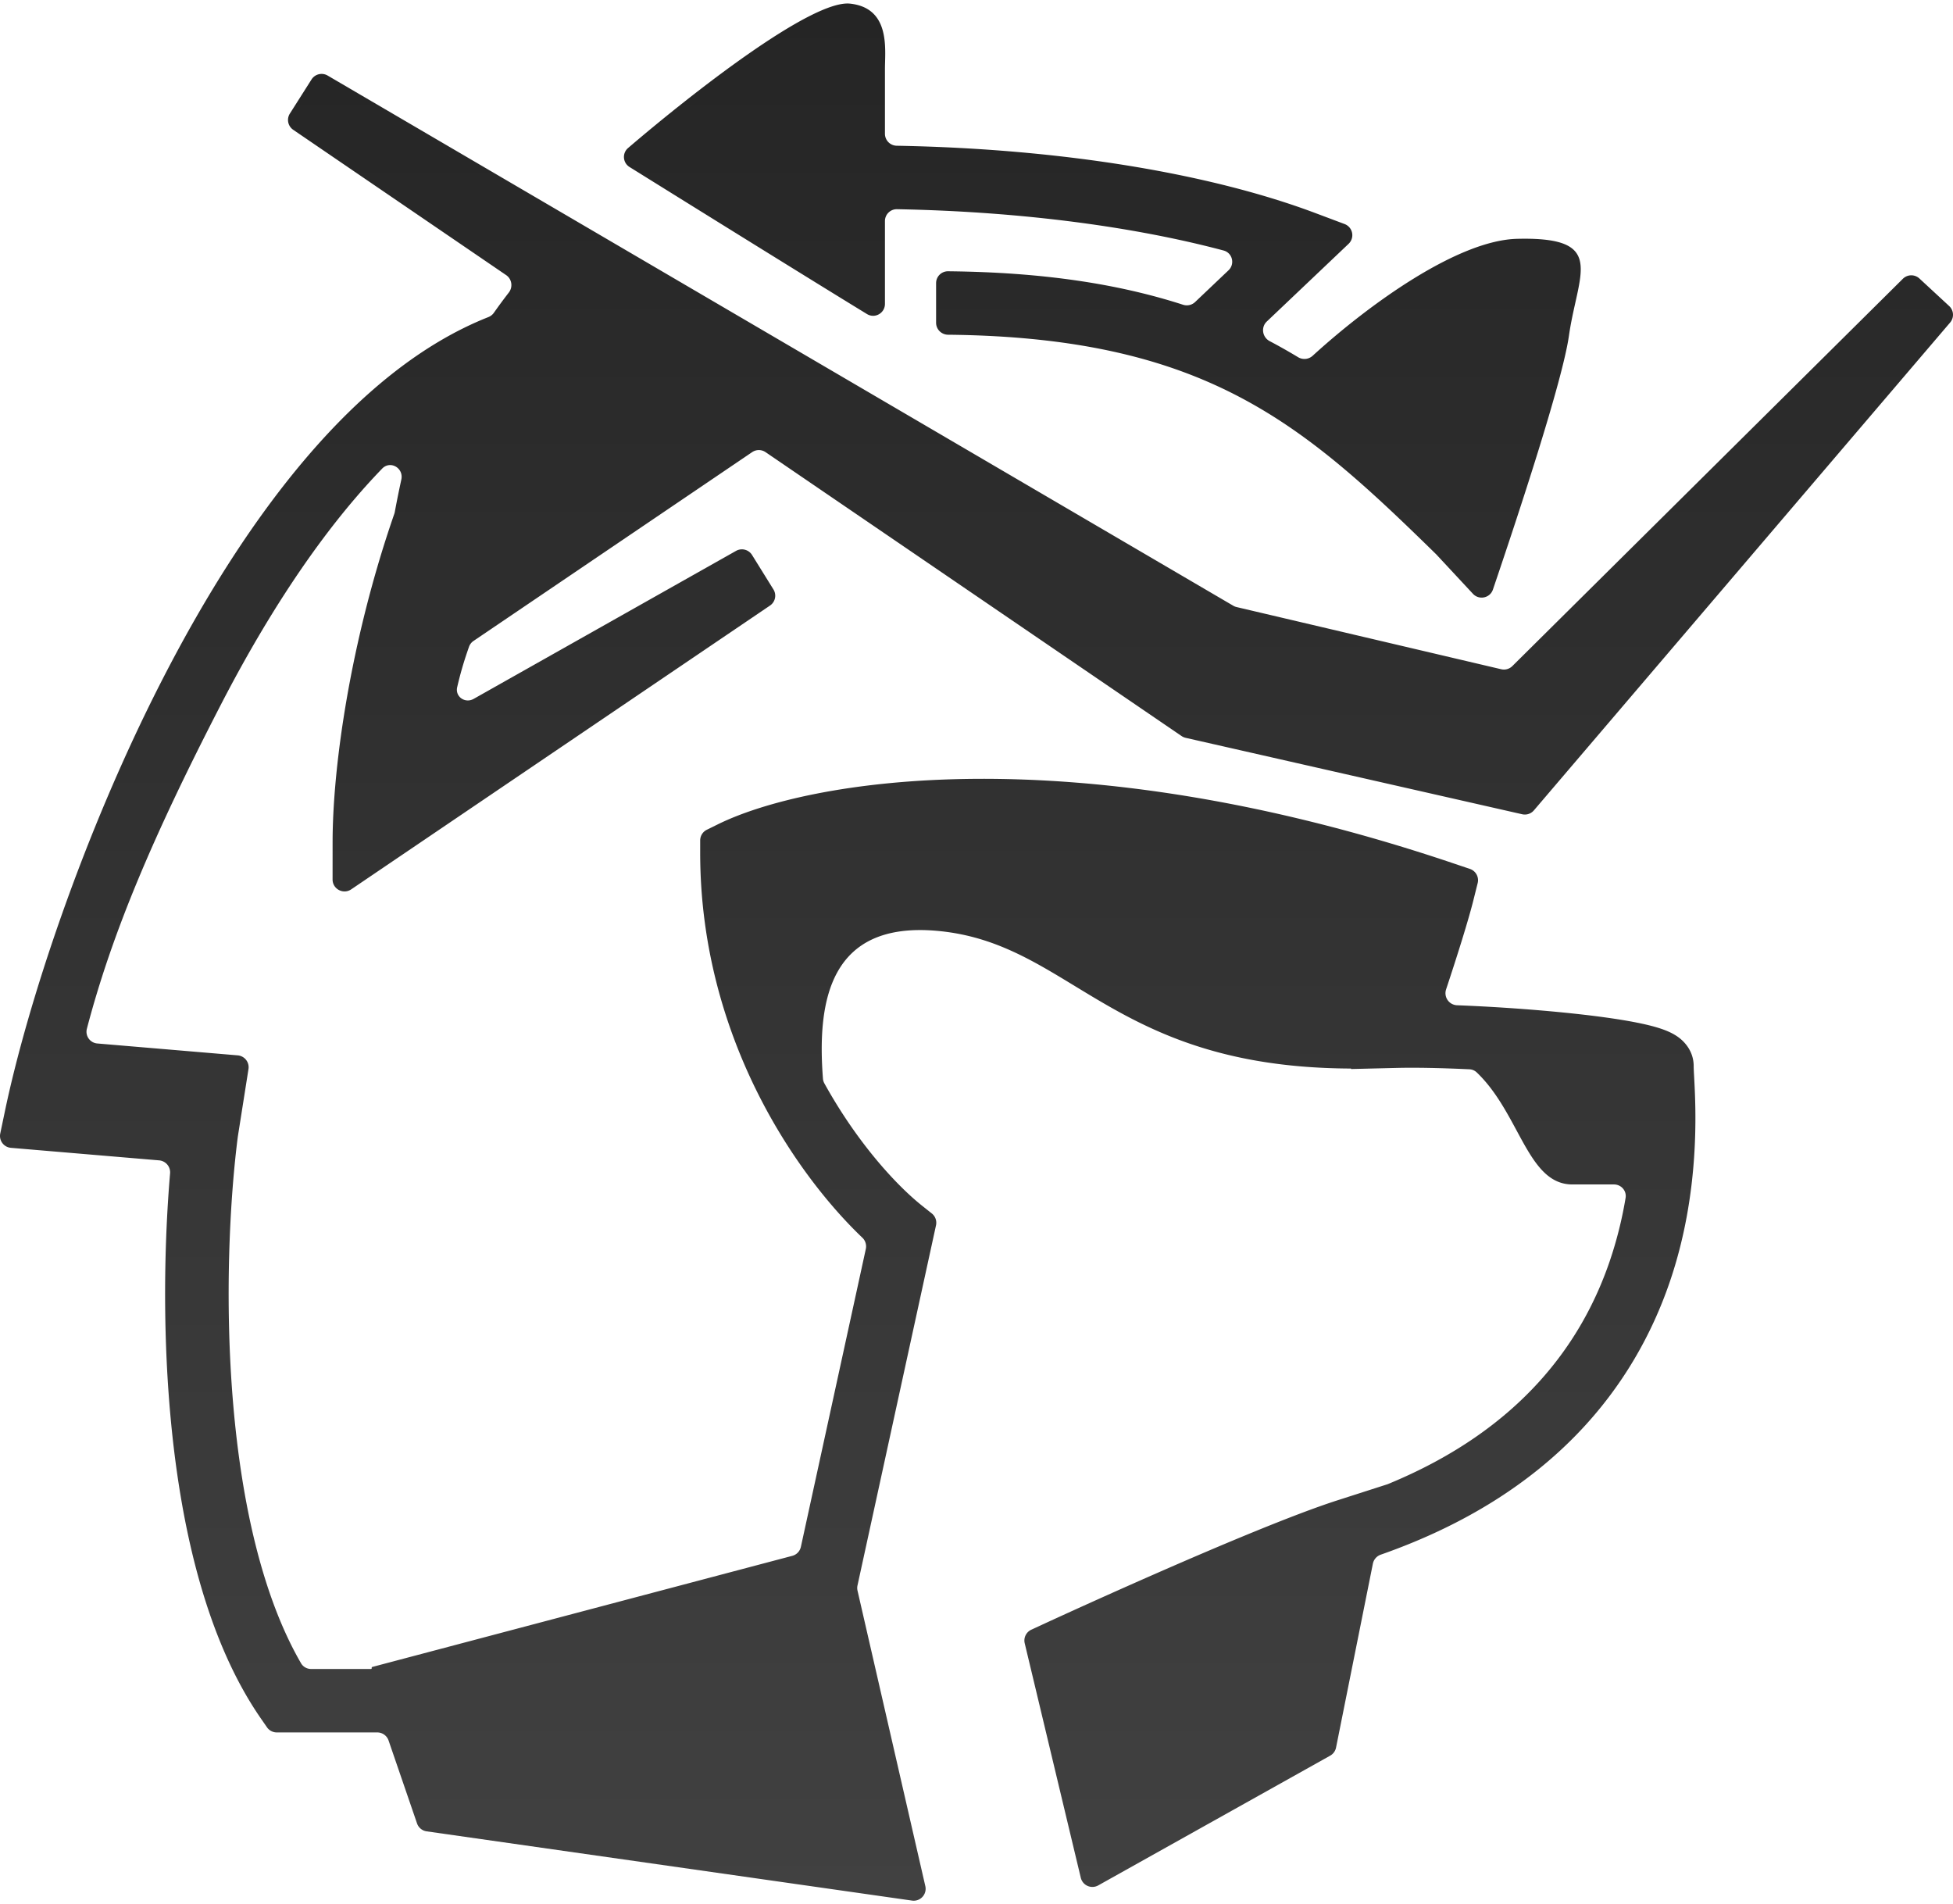
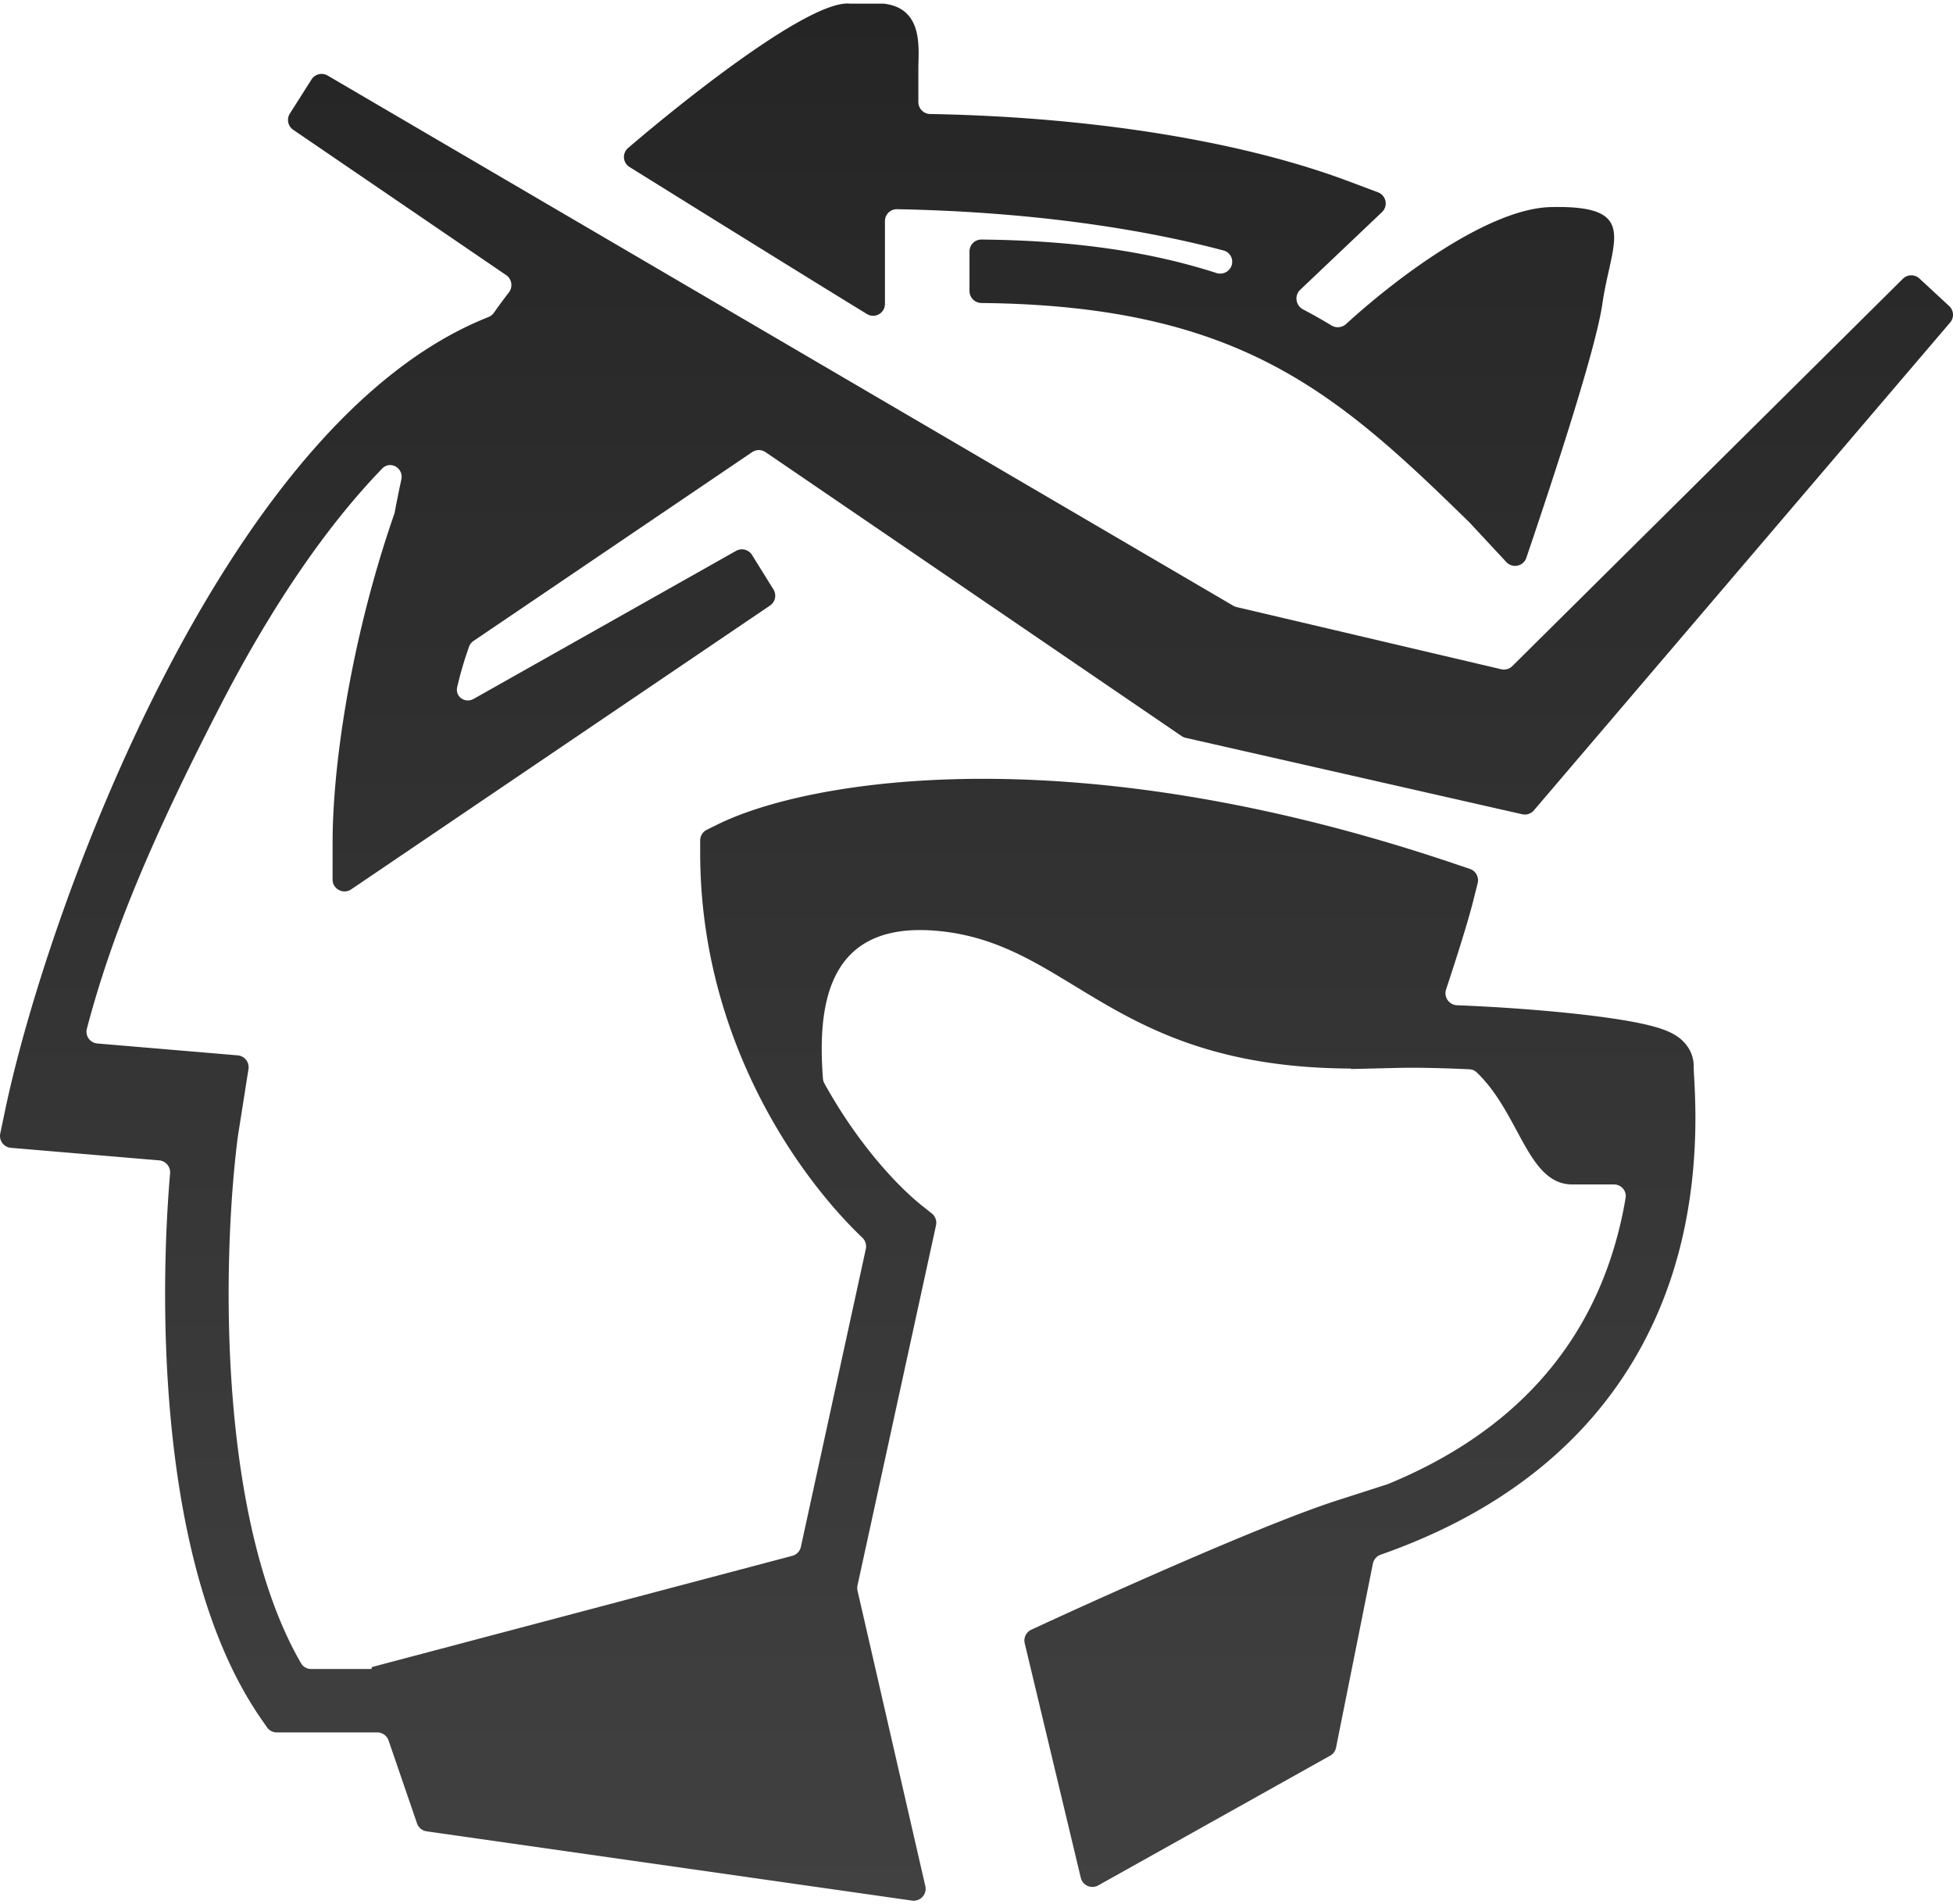
<svg xmlns="http://www.w3.org/2000/svg" style="width:100%;height:100%" viewBox="0 0 279 272" preserveAspectRatio="none" width="279" height="272">
  <defs>
    <svg width="279" height="272" fill="none" id="svg-909671500_4384">
-       <path fill-rule="evenodd" clip-rule="evenodd" d="M121.439.52c-5.449-.593-22.427 12.673-31.715 20.623a1.683 1.683 0 0 0 .21 2.712c9.646 6.006 26.283 16.34 33.922 21.005 1.131.69 2.565-.13 2.565-1.452v-11.83c0-.948.777-1.714 1.726-1.696 18.151.345 34.174 2.582 46.649 5.9 1.27.338 1.656 1.927.704 2.83l-4.772 4.532a1.728 1.728 0 0 1-1.721.386c-9.257-2.985-20.098-4.652-33.573-4.781a1.692 1.692 0 0 0-1.706 1.694v5.66c0 .94.765 1.7 1.706 1.71 19.348.195 32.207 3.73 42.629 9.422 9.833 5.371 17.747 12.775 27.12 21.956l5.235 5.626c.877.943 2.443.615 2.857-.604 3.547-10.457 9.919-29.68 10.861-36.269.247-1.726.601-3.311.92-4.743 1.347-6.035 2.086-9.347-8.328-9.087-8.465.21-21.096 9.304-29.207 16.706a1.747 1.747 0 0 1-2.082.2 79.79 79.79 0 0 0-4.06-2.294c-1.051-.554-1.272-1.98-.41-2.798l11.688-11.1a1.7 1.7 0 0 0-.574-2.826l-4.232-1.589c-14.547-5.46-35.551-9.157-59.744-9.596a1.713 1.713 0 0 1-1.686-1.708V9.834c0-.286.009-.604.018-.946.082-2.994.213-7.802-5-8.369Zm-79.55 18.02a1.7 1.7 0 0 1-.479-2.317l3.094-4.874a1.706 1.706 0 0 1 2.301-.557l129.382 75.734c.147.086.306.15.472.188l37.796 8.88a1.707 1.707 0 0 0 1.592-.448l55.794-55.326a1.706 1.706 0 0 1 2.359-.041l4.254 3.936a1.7 1.7 0 0 1 .139 2.352l-59.464 69.686a1.705 1.705 0 0 1-1.675.555l-48.074-10.916a1.713 1.713 0 0 1-.584-.255l-59.427-40.55a1.705 1.705 0 0 0-1.918-.004l-39.805 26.97a1.68 1.68 0 0 0-.643.83c-.103.292-.203.583-.3.872a49.923 49.923 0 0 0-1.392 4.91c-.307 1.363 1.138 2.35 2.357 1.663l37.481-21.139a1.705 1.705 0 0 1 2.286.585l3.056 4.92a1.7 1.7 0 0 1-.491 2.305l-59.828 40.538c-1.132.767-2.662-.043-2.661-1.41l.003-5.344c.006-9.628 2.004-24.355 6.436-39.45a160.636 160.636 0 0 1 2.38-7.44 1.69 1.69 0 0 0 .067-.251c.282-1.522.594-3.072.936-4.643.358-1.643-1.572-2.77-2.742-1.561a92.899 92.899 0 0 0-3.802 4.184c-7.166 8.373-13.655 18.712-19.301 29.66-9.608 18.629-15.49 32.482-19.078 46.171a1.682 1.682 0 0 0 1.497 2.098l20.05 1.697a1.703 1.703 0 0 1 1.54 1.961l-1.521 9.641c-1.133 8.782-1.943 23.39-.65 38.376 1.186 13.755 4.097 27.218 9.676 36.85.297.515.851.823 1.446.823h8.538a.117.117 0 0 0 .114-.147.116.116 0 0 1 .083-.143l59.999-15.871a1.703 1.703 0 0 0 1.229-1.283l9.278-42.55a1.724 1.724 0 0 0-.502-1.619c-9.267-8.833-23.161-28.516-23.161-54.977v-1.759c0-.647.368-1.239.95-1.526l1.579-.778c12.817-6.323 50.413-12.841 104.956 5.536l2.477.835a1.702 1.702 0 0 1 1.109 2.026l-.634 2.532c-.711 2.838-2.29 7.863-3.881 12.658a1.723 1.723 0 0 0 1.573 2.259c4.812.184 10.184.543 15.027 1.022 4.082.403 7.929.905 10.815 1.489 1.409.285 2.797.63 3.917 1.069.535.21 1.277.543 1.966 1.07.562.431 2.075 1.756 2.075 4.053 0 .326.027.843.064 1.531.245 4.555.891 16.554-3.507 29.36-5.014 14.595-16.462 30.19-41.258 38.883a1.732 1.732 0 0 0-1.128 1.285l-5.263 26.276a1.705 1.705 0 0 1-.838 1.151l-33.135 18.533a1.705 1.705 0 0 1-2.491-1.089l-8.011-33.497c-.188-.789.206-1.6.943-1.94l2.105-.973.337-.155.952-.437a1029.235 1029.235 0 0 1 14.858-6.655c8.742-3.828 19.231-8.251 25.471-10.257l7.178-2.306c19.219-7.888 27.795-20.409 31.694-31.76a57.062 57.062 0 0 0 2.301-9.133c.17-1.016-.627-1.924-1.659-1.924h-5.942c-3.811 0-5.731-3.559-7.959-7.688-1.526-2.828-3.196-5.924-5.717-8.327a1.61 1.61 0 0 0-1.039-.434c-3.956-.187-7.602-.262-10.31-.197l-6.568.158a.026.026 0 0 1-.025-.034.026.026 0 0 0-.024-.034c-20.198-.081-30.453-6.32-39.414-11.773-6.259-3.808-11.887-7.232-19.83-7.907-15.235-1.295-17.028 10.047-16.175 21.121.018.237.088.468.203.677 4.722 8.539 10.328 14.589 13.967 17.483l1.378 1.097c.508.403.741 1.06.603 1.693l-11.217 51.444a1.69 1.69 0 0 0 .004.742l9.687 42.208a1.703 1.703 0 0 1-1.903 2.065l-69.34-9.891a1.703 1.703 0 0 1-1.371-1.133l-4.067-11.846a1.704 1.704 0 0 0-1.613-1.15H39.542c-.56 0-1.083-.274-1.401-.733l-.845-1.219c-8.119-11.709-11.671-28.446-13.013-44.006-1.079-12.502-.766-24.721.014-33.899a1.716 1.716 0 0 0-1.562-1.857l-21.174-1.791a1.703 1.703 0 0 1-1.525-2.044l.654-3.127c3.107-14.88 11.04-39.492 22.728-62.154 5.851-11.344 12.71-22.33 20.471-31.398 7.581-8.857 16.229-16.125 25.877-19.94.318-.126.593-.34.79-.62a79.784 79.784 0 0 1 2.13-2.883c.611-.788.446-1.932-.378-2.494L41.888 18.54Z" fill="url(&quot;#svg-909671500_4384_a&quot;)" />
+       <path fill-rule="evenodd" clip-rule="evenodd" d="M121.439.52c-5.449-.593-22.427 12.673-31.715 20.623a1.683 1.683 0 0 0 .21 2.712c9.646 6.006 26.283 16.34 33.922 21.005 1.131.69 2.565-.13 2.565-1.452v-11.83c0-.948.777-1.714 1.726-1.696 18.151.345 34.174 2.582 46.649 5.9 1.27.338 1.656 1.927.704 2.83a1.728 1.728 0 0 1-1.721.386c-9.257-2.985-20.098-4.652-33.573-4.781a1.692 1.692 0 0 0-1.706 1.694v5.66c0 .94.765 1.7 1.706 1.71 19.348.195 32.207 3.73 42.629 9.422 9.833 5.371 17.747 12.775 27.12 21.956l5.235 5.626c.877.943 2.443.615 2.857-.604 3.547-10.457 9.919-29.68 10.861-36.269.247-1.726.601-3.311.92-4.743 1.347-6.035 2.086-9.347-8.328-9.087-8.465.21-21.096 9.304-29.207 16.706a1.747 1.747 0 0 1-2.082.2 79.79 79.79 0 0 0-4.06-2.294c-1.051-.554-1.272-1.98-.41-2.798l11.688-11.1a1.7 1.7 0 0 0-.574-2.826l-4.232-1.589c-14.547-5.46-35.551-9.157-59.744-9.596a1.713 1.713 0 0 1-1.686-1.708V9.834c0-.286.009-.604.018-.946.082-2.994.213-7.802-5-8.369Zm-79.55 18.02a1.7 1.7 0 0 1-.479-2.317l3.094-4.874a1.706 1.706 0 0 1 2.301-.557l129.382 75.734c.147.086.306.15.472.188l37.796 8.88a1.707 1.707 0 0 0 1.592-.448l55.794-55.326a1.706 1.706 0 0 1 2.359-.041l4.254 3.936a1.7 1.7 0 0 1 .139 2.352l-59.464 69.686a1.705 1.705 0 0 1-1.675.555l-48.074-10.916a1.713 1.713 0 0 1-.584-.255l-59.427-40.55a1.705 1.705 0 0 0-1.918-.004l-39.805 26.97a1.68 1.68 0 0 0-.643.83c-.103.292-.203.583-.3.872a49.923 49.923 0 0 0-1.392 4.91c-.307 1.363 1.138 2.35 2.357 1.663l37.481-21.139a1.705 1.705 0 0 1 2.286.585l3.056 4.92a1.7 1.7 0 0 1-.491 2.305l-59.828 40.538c-1.132.767-2.662-.043-2.661-1.41l.003-5.344c.006-9.628 2.004-24.355 6.436-39.45a160.636 160.636 0 0 1 2.38-7.44 1.69 1.69 0 0 0 .067-.251c.282-1.522.594-3.072.936-4.643.358-1.643-1.572-2.77-2.742-1.561a92.899 92.899 0 0 0-3.802 4.184c-7.166 8.373-13.655 18.712-19.301 29.66-9.608 18.629-15.49 32.482-19.078 46.171a1.682 1.682 0 0 0 1.497 2.098l20.05 1.697a1.703 1.703 0 0 1 1.54 1.961l-1.521 9.641c-1.133 8.782-1.943 23.39-.65 38.376 1.186 13.755 4.097 27.218 9.676 36.85.297.515.851.823 1.446.823h8.538a.117.117 0 0 0 .114-.147.116.116 0 0 1 .083-.143l59.999-15.871a1.703 1.703 0 0 0 1.229-1.283l9.278-42.55a1.724 1.724 0 0 0-.502-1.619c-9.267-8.833-23.161-28.516-23.161-54.977v-1.759c0-.647.368-1.239.95-1.526l1.579-.778c12.817-6.323 50.413-12.841 104.956 5.536l2.477.835a1.702 1.702 0 0 1 1.109 2.026l-.634 2.532c-.711 2.838-2.29 7.863-3.881 12.658a1.723 1.723 0 0 0 1.573 2.259c4.812.184 10.184.543 15.027 1.022 4.082.403 7.929.905 10.815 1.489 1.409.285 2.797.63 3.917 1.069.535.21 1.277.543 1.966 1.07.562.431 2.075 1.756 2.075 4.053 0 .326.027.843.064 1.531.245 4.555.891 16.554-3.507 29.36-5.014 14.595-16.462 30.19-41.258 38.883a1.732 1.732 0 0 0-1.128 1.285l-5.263 26.276a1.705 1.705 0 0 1-.838 1.151l-33.135 18.533a1.705 1.705 0 0 1-2.491-1.089l-8.011-33.497c-.188-.789.206-1.6.943-1.94l2.105-.973.337-.155.952-.437a1029.235 1029.235 0 0 1 14.858-6.655c8.742-3.828 19.231-8.251 25.471-10.257l7.178-2.306c19.219-7.888 27.795-20.409 31.694-31.76a57.062 57.062 0 0 0 2.301-9.133c.17-1.016-.627-1.924-1.659-1.924h-5.942c-3.811 0-5.731-3.559-7.959-7.688-1.526-2.828-3.196-5.924-5.717-8.327a1.61 1.61 0 0 0-1.039-.434c-3.956-.187-7.602-.262-10.31-.197l-6.568.158a.026.026 0 0 1-.025-.034.026.026 0 0 0-.024-.034c-20.198-.081-30.453-6.32-39.414-11.773-6.259-3.808-11.887-7.232-19.83-7.907-15.235-1.295-17.028 10.047-16.175 21.121.018.237.088.468.203.677 4.722 8.539 10.328 14.589 13.967 17.483l1.378 1.097c.508.403.741 1.06.603 1.693l-11.217 51.444a1.69 1.69 0 0 0 .004.742l9.687 42.208a1.703 1.703 0 0 1-1.903 2.065l-69.34-9.891a1.703 1.703 0 0 1-1.371-1.133l-4.067-11.846a1.704 1.704 0 0 0-1.613-1.15H39.542c-.56 0-1.083-.274-1.401-.733l-.845-1.219c-8.119-11.709-11.671-28.446-13.013-44.006-1.079-12.502-.766-24.721.014-33.899a1.716 1.716 0 0 0-1.562-1.857l-21.174-1.791a1.703 1.703 0 0 1-1.525-2.044l.654-3.127c3.107-14.88 11.04-39.492 22.728-62.154 5.851-11.344 12.71-22.33 20.471-31.398 7.581-8.857 16.229-16.125 25.877-19.94.318-.126.593-.34.79-.62a79.784 79.784 0 0 1 2.13-2.883c.611-.788.446-1.932-.378-2.494L41.888 18.54Z" fill="url(&quot;#svg-909671500_4384_a&quot;)" />
      <defs>
        <linearGradient id="svg-909671500_4384_a" x1="139.5" y1=".499" x2="139.5" y2="271.5" gradientUnits="userSpaceOnUse">
          <stop stop-color="#252525" />
          <stop offset="1" stop-color="#414141" />
        </linearGradient>
        <linearGradient id="svg-909671500_4384_a" x1="139.5" y1=".499" x2="139.5" y2="271.5" gradientUnits="userSpaceOnUse">
          <stop stop-color="#252525" />
          <stop offset="1" stop-color="#414141" />
        </linearGradient>
      </defs>
    </svg>
  </defs>
  <use href="#svg-909671500_4384" />
</svg>